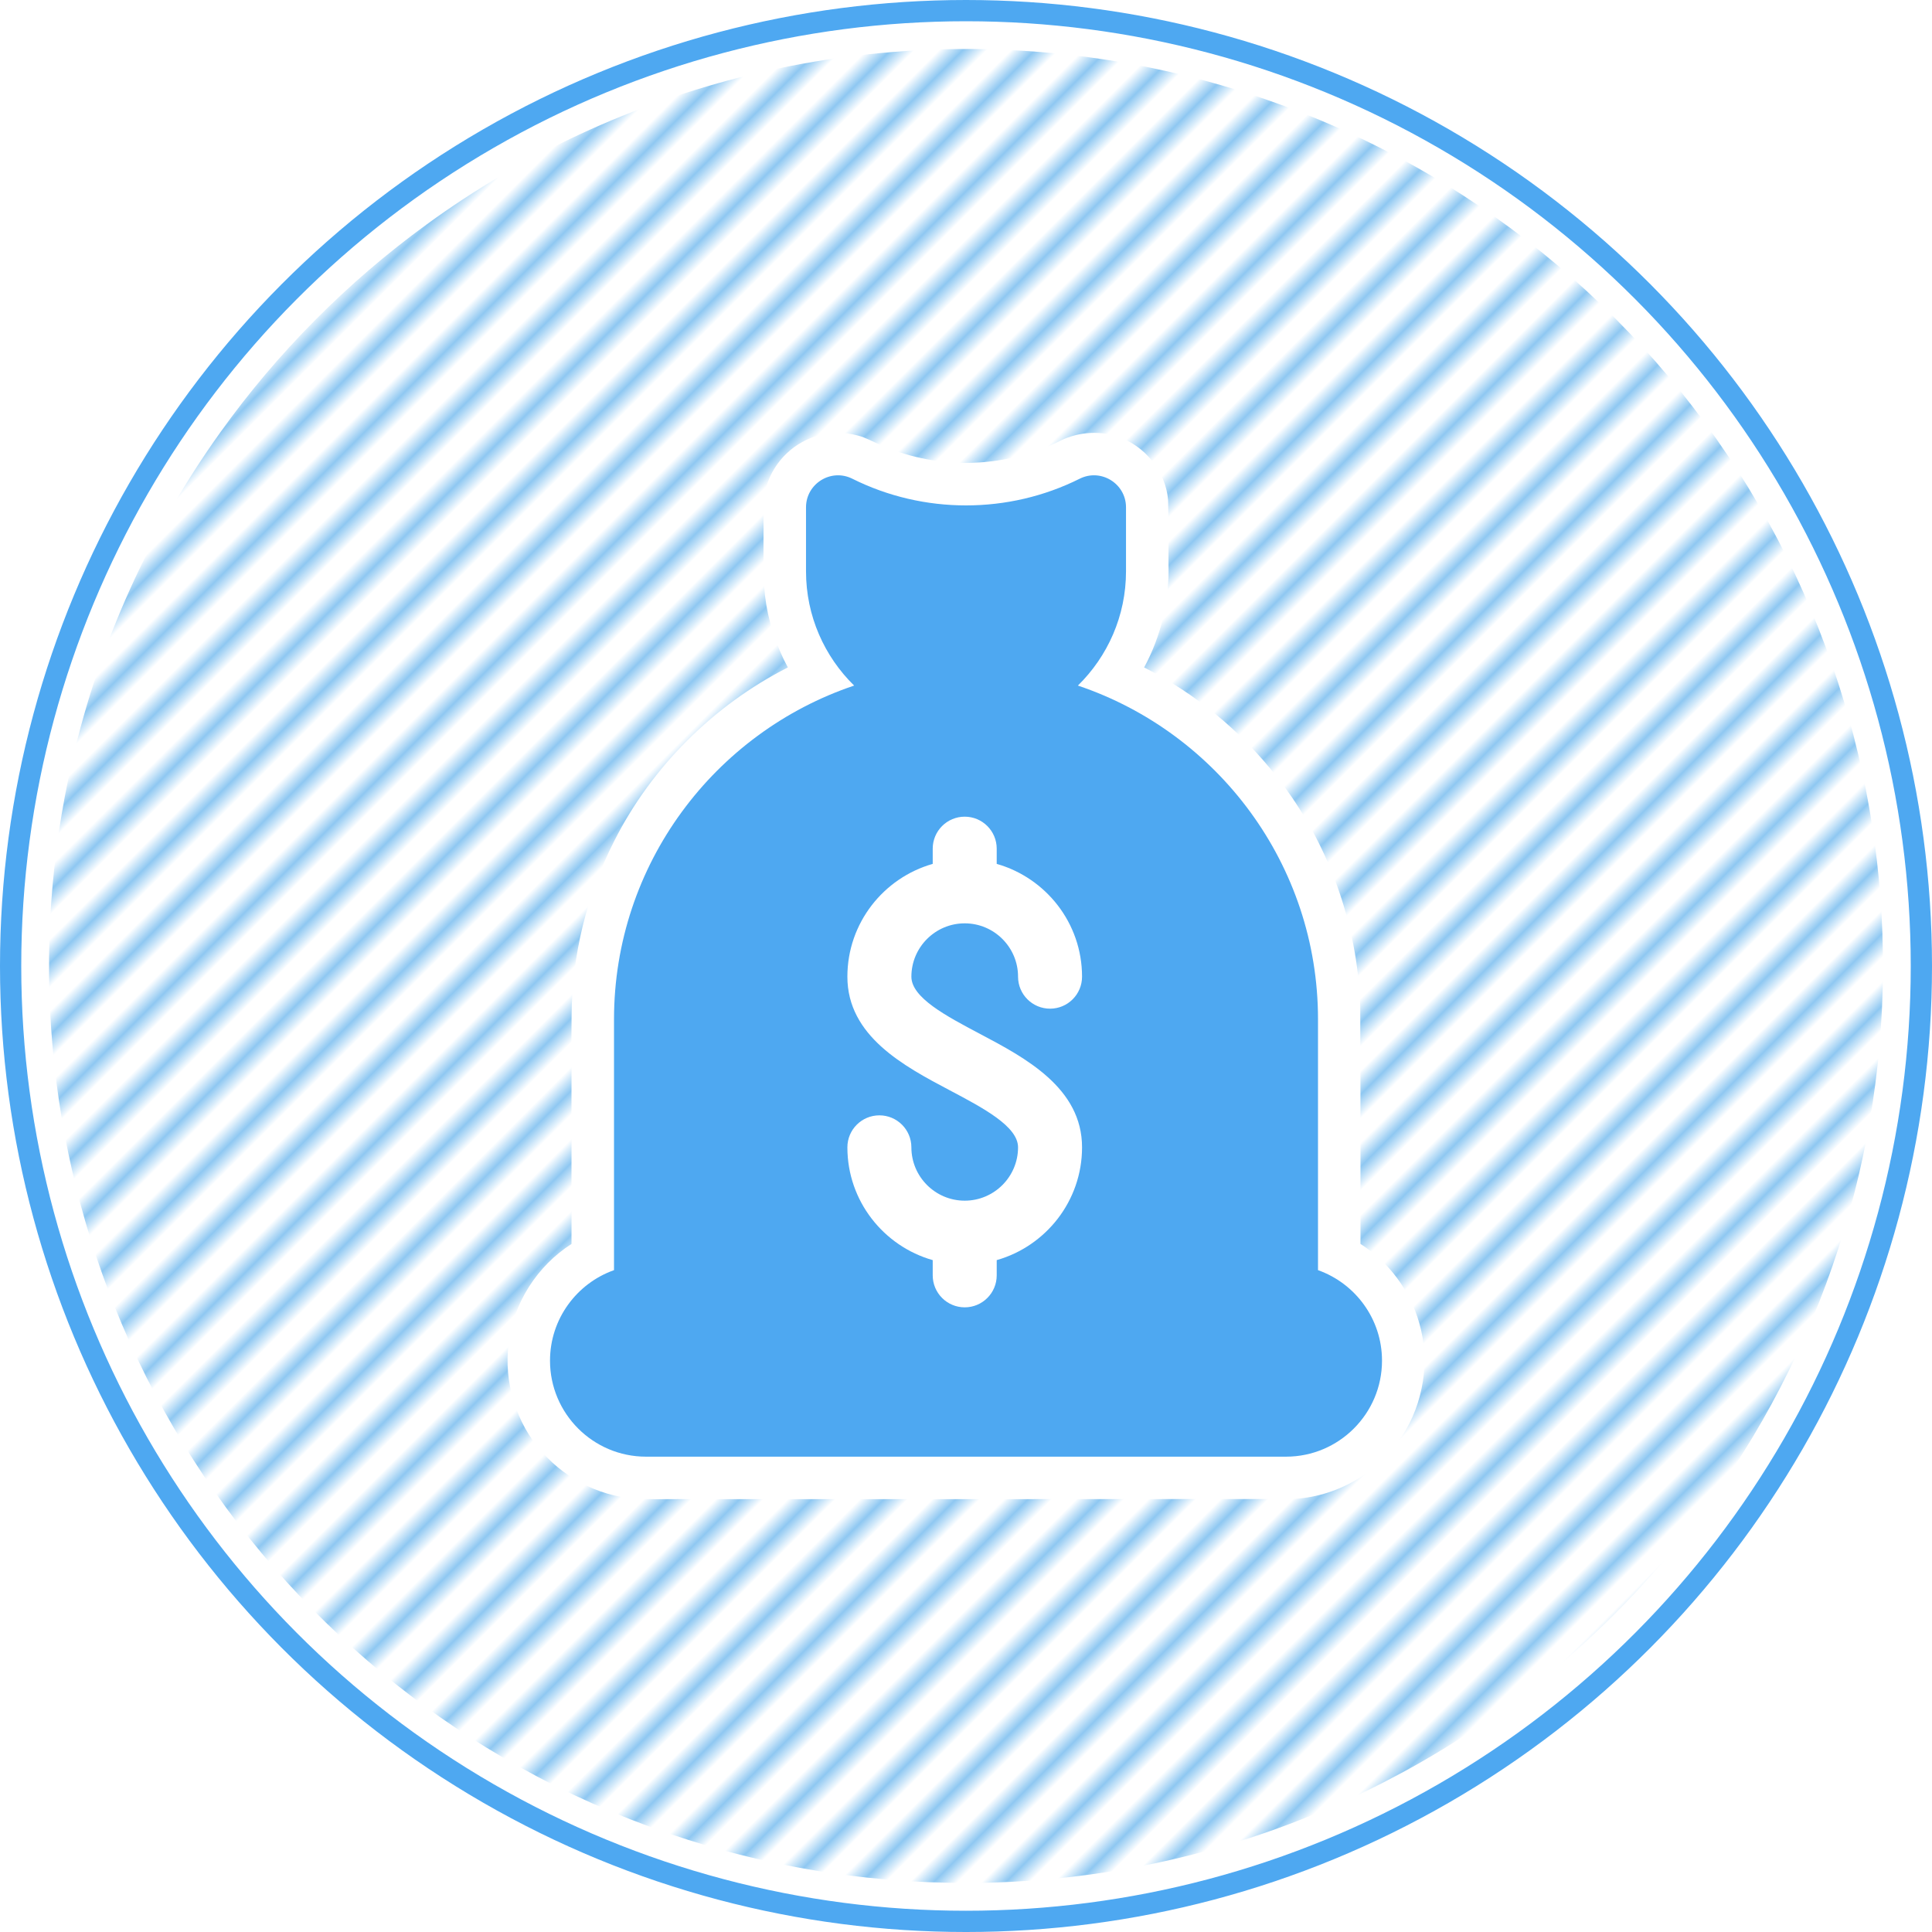
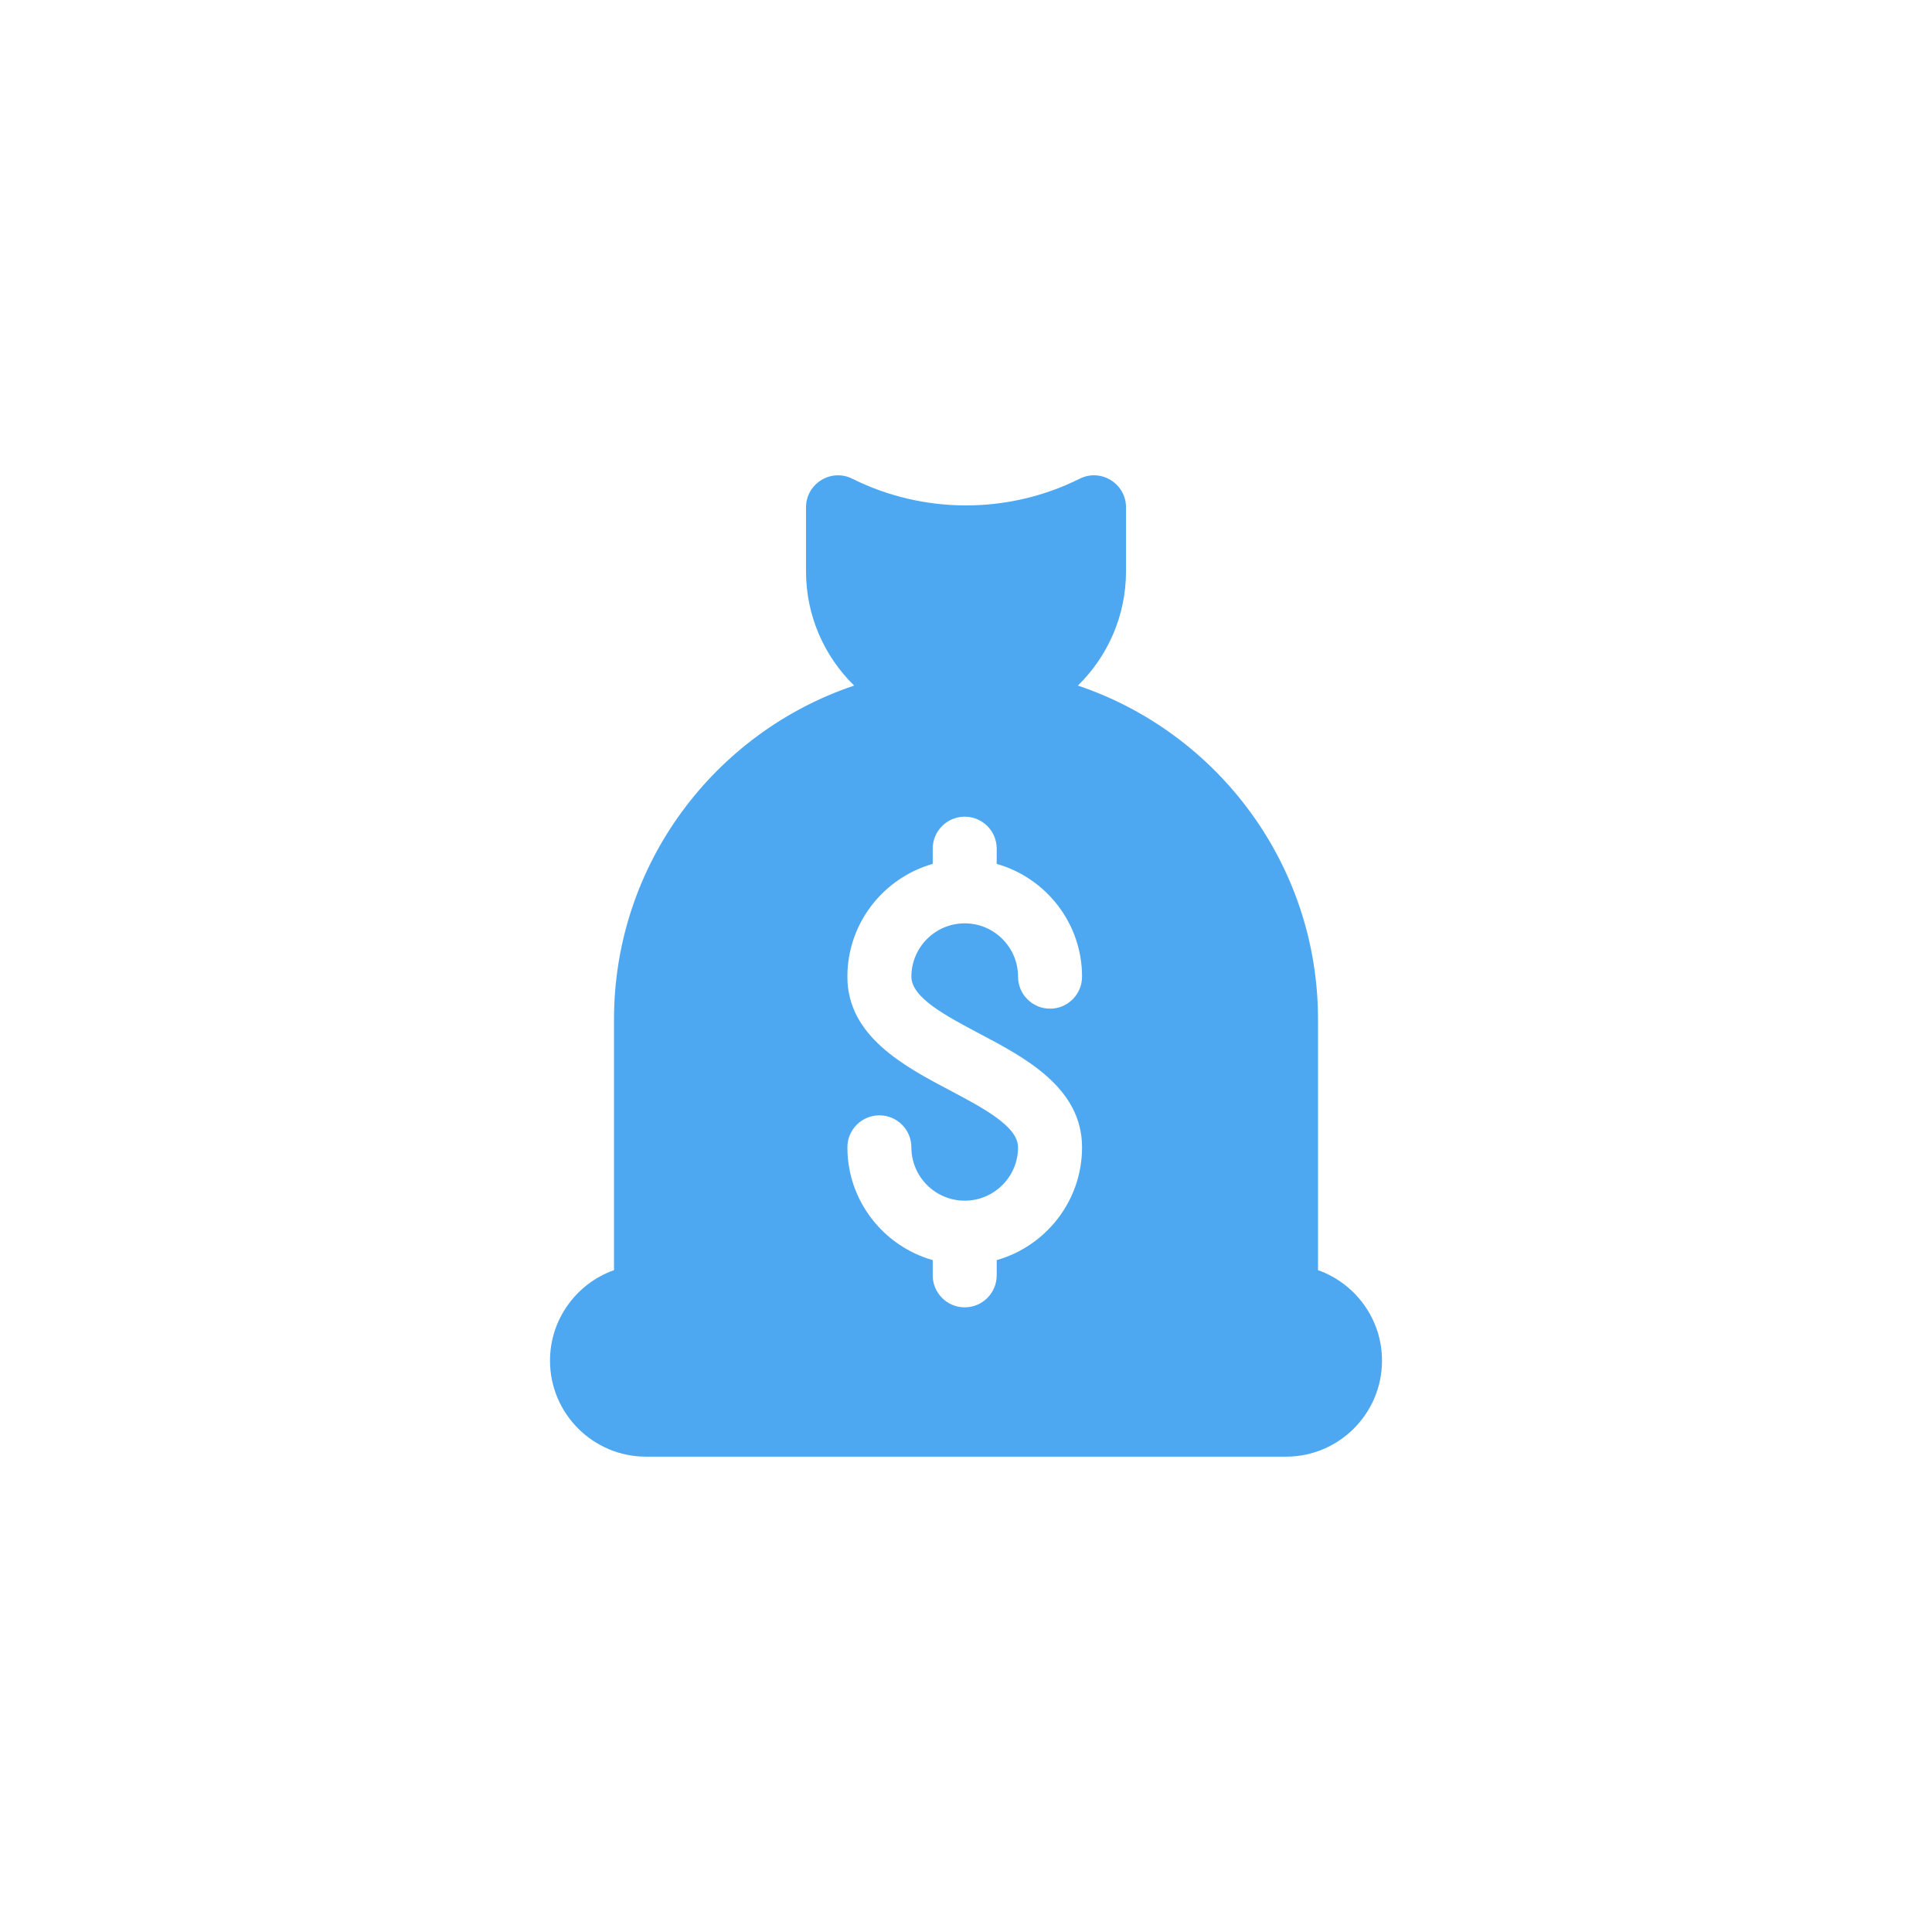
<svg xmlns="http://www.w3.org/2000/svg" xmlns:xlink="http://www.w3.org/1999/xlink" width="909.186" height="909.186" viewBox="0 0 909.186 909.186" version="1.1" id="svg1" xml:space="preserve">
  <defs id="defs1">
    <pattern xlink:href="#pattern34" preserveAspectRatio="xMidYMid" id="pattern46" patternTransform="matrix(5.657,5.657,-5.657,5.657,4755.708,-2651.581)" />
    <pattern xlink:href="#pattern11-8" preserveAspectRatio="xMidYMid" id="pattern34" patternTransform="matrix(5.657,5.657,-5.657,5.657,3566.779,-2651.581)" />
    <pattern xlink:href="#Strips1_1.5-5" preserveAspectRatio="xMidYMid" id="pattern11-8" patternTransform="matrix(5.657,5.657,-5.657,5.657,3561.06,-3825.807)" x="0" y="0" />
    <pattern patternUnits="userSpaceOnUse" width="2.5" height="1" patternTransform="translate(0,0) scale(2,2)" preserveAspectRatio="xMidYMid" id="Strips1_1.5-5" style="fill:#8fc8f2">
-       <rect style="stroke:none" x="0" y="-0.5" width="1" height="2" id="rect140-6" />
-     </pattern>
+       </pattern>
  </defs>
  <g id="layer1" transform="translate(-5709.737,2379.439)">
    <g id="g49">
-       <circle style="fill:#ffffff;fill-opacity:1;stroke:#4ea8f1;stroke-width:10;stroke-linecap:round;stroke-linejoin:round;stroke-miterlimit:10;stroke-dasharray:none;stroke-dashoffset:13.501;stroke-opacity:1" id="circle36" cx="6164.33" cy="-1924.845" r="449.593" />
-       <path id="path37" style="fill:url(#pattern46);fill-opacity:1;stroke:none;stroke-width:10;stroke-linecap:round;stroke-linejoin:round;stroke-miterlimit:10;stroke-dasharray:none;stroke-dashoffset:13.501;stroke-opacity:1" d="m 6161.013,-2356.38 c -33.126,0.329 -66.228,4.338 -98.419,12.187 -54.641,13.253 -106.679,37.242 -152.108,70.388 -37.316,27.141 -70.256,60.298 -97.081,97.847 -33.138,46.279 -57.018,99.171 -69.684,154.67 -10.105,44.045 -13.252,89.682 -9.218,134.694 3.976,44.763 14.994,88.894 32.568,130.256 18.853,44.461 45.208,85.738 77.692,121.478 31.408,34.612 68.467,64.091 109.298,86.842 44.876,25.047 94.255,42.011 145.067,49.74 50.309,7.695 101.98,6.405 151.837,-3.828 50.925,-10.418 99.921,-30.159 143.857,-57.932 41.912,-26.456 79.169,-60.239 109.669,-99.303 29.153,-37.315 52.087,-79.473 67.566,-124.224 15.463,-44.63 23.557,-91.807 23.791,-139.041 0.257,-45.791 -6.856,-91.614 -20.987,-135.171 -15.181,-46.885 -38.434,-91.153 -68.506,-130.201 -30.025,-39.036 -66.79,-72.868 -108.178,-99.556 -56.218,-36.287 -120.987,-59.245 -187.528,-66.347 -16.48,-1.773 -33.062,-2.598 -49.637,-2.499 z" />
-       <path id="path46" style="fill:#ffffff;fill-opacity:1;stroke-width:0.902" d="m 6102.832,-2175.777 c -2.197,0 -4.394,0 -6.592,0 0.117,0.668 -0.04,1.12 -0.791,1.103 -5.715,1.486 -11.054,4.395 -15.34,8.465 -6.387,5.971 -10.54,14.39 -10.939,23.165 -0.343,5.479 -0.01,10.969 -0.125,16.453 0.058,9.146 -0.294,18.326 0.686,27.436 1.418,11.813 5.104,23.345 10.762,33.809 -34.883,17.727 -64.017,46.661 -81.672,81.609 -12.991,25.521 -20.008,54.084 -20.099,82.733 -0.126,11.374 0.024,22.749 -0.04,34.123 0,24.277 0,48.555 0,72.832 -16.017,10.222 -27.303,27.703 -29.576,46.614 -2.378,18.312 3.397,37.6 15.761,51.367 11.766,13.377 29.196,21.751 47.06,22.04 7.777,0.207 15.556,-0.018 23.334,0.073 94.074,-0.01 188.149,0.01 282.223,-0.066 20.769,-0.697 40.854,-12.117 52.06,-29.619 10.118,-15.45 13.24,-35.334 8.109,-53.101 -4.273,-15.246 -14.29,-28.833 -27.683,-37.301 -0.014,-37.285 0.056,-74.57 -0.12,-111.855 -1.197,-38.869 -15.078,-77.249 -39.11,-107.831 -16.772,-21.484 -38.27,-39.281 -62.585,-51.614 8.057,-14.854 11.989,-31.876 11.448,-48.755 -0.025,-10.005 0.145,-20.015 -0.168,-30.016 -1.113,-13.555 -11.071,-25.825 -24.006,-29.923 -9.236,-3.035 -19.667,-1.92 -28.167,2.749 -8.942,4.286 -18.547,7.154 -28.352,8.611 -0.481,0.061 -1.322,0.18 -1.94,0.263 -1.405,0.179 -2.813,0.327 -4.224,0.448 -0.445,0.034 -1.264,0.089 -1.852,0.132 -2.298,0.16 -4.84,0.227 -7.25,0.213 -13.771,-0.059 -27.499,-3.059 -40.081,-8.646 -3.306,-1.429 -6.456,-3.265 -9.971,-4.162 -3.491,-0.989 -7.135,-1.422 -10.761,-1.348 z" />
      <g style="fill:#4ea8f1;fill-opacity:1" id="g46" transform="matrix(0.902,0,0,0.902,5933.422,-2155.765)">
        <g id="g2-9" style="fill:#4ea8f1;fill-opacity:1">
          <g id="g1-3" style="fill:#4ea8f1;fill-opacity:1">
            <path d="M 439.646,414.689 V 283.835 c 0,-80.865 -52.543,-149.686 -125.275,-174.131 15.477,-15.161 25.105,-36.272 25.105,-59.599 v -33.39 c 0,-12.377 -13.06,-20.485 -24.162,-14.934 -37.129,18.57 -81.475,18.575 -118.626,0 -11.142,-5.559 -24.162,2.591 -24.162,14.934 v 33.39 c 0,23.327 9.627,44.438 25.105,59.599 C 124.897,134.149 72.355,202.97 72.355,283.835 v 130.853 c -19.434,6.891 -33.39,25.461 -33.39,47.227 0,27.618 22.467,50.085 50.085,50.085 h 333.901 c 27.618,0 50.085,-22.467 50.085,-50.085 0,-21.764 -13.956,-40.335 -33.39,-47.226 z M 263.13,291.341 c 23.793,12.576 53.411,28.232 53.411,59.275 0,27.96 -18.869,51.549 -44.52,58.841 v 7.939 c 0,9.222 -7.478,16.695 -16.695,16.695 -9.217,0 -16.695,-7.473 -16.695,-16.695 v -7.939 c -25.651,-7.292 -44.52,-30.881 -44.52,-58.841 0,-9.222 7.478,-16.695 16.695,-16.695 9.217,0 16.695,7.473 16.695,16.695 0,15.342 12.478,27.825 27.825,27.825 15.347,0 27.825,-12.483 27.825,-27.825 0,-10.923 -18.109,-20.499 -35.629,-29.754 -23.793,-12.581 -53.411,-28.238 -53.411,-59.286 0,-27.96 18.869,-51.549 44.52,-58.841 v -7.939 c 0,-9.222 7.478,-16.695 16.695,-16.695 9.217,0 16.695,7.473 16.695,16.695 v 7.939 c 25.651,7.292 44.52,30.881 44.52,58.841 0,9.222 -7.478,16.695 -16.695,16.695 -9.217,0 -16.695,-7.473 -16.695,-16.695 0,-15.342 -12.478,-27.825 -27.825,-27.825 -15.347,0 -27.825,12.483 -27.825,27.825 0,10.929 18.108,20.504 35.629,29.765 z" id="path1-6" style="fill:#4ea8f1;fill-opacity:1" />
          </g>
        </g>
      </g>
    </g>
  </g>
  <style type="text/css" id="style1">
	.st0{fill:#000000;}
</style>
  <style type="text/css" id="style1-5">
	.st0{fill:#000000;}
</style>
  <style type="text/css" id="style1-7">
	.st0{fill:#FC8A8A;}
	.st1{fill:#F96364;}
	.st2{fill:#FCB0B0;}
	.st3{fill:#D3D9D9;}
	.st4{fill:#E8EAEA;}
	.st5{fill:#A8B2B4;}
	.st6{fill:#FEDD8E;}
	.st7{fill:#FDD367;}
	.st8{fill:#FEE9B4;}
	.st9{fill:#333333;}
	.st10{fill:#7AD1F9;}
	.st11{fill:#D3F0FD;}
	.st12{fill:#4CC3F7;}
	.st13{fill:#A6E1FB;}
	.st14{fill:#7BDE9E;}
	.st15{fill:#D3F3DE;}
	.st16{fill:#50D27E;}
	.st17{fill:#A7E9BF;}
	.st18{fill:#BD90BE;}
	.st19{fill:#E9DAE9;}
	.st20{fill:#A76BA8;}
	.st21{fill:#D3B5D3;}
</style>
  <style type="text/css" id="style1-8">
	.st0{fill:#000000;}
</style>
  <style type="text/css" id="style1-5-6">
	.st0{fill:#000000;}
</style>
  <style type="text/css" id="style1-7-8">
	.st0{fill:#FC8A8A;}
	.st1{fill:#F96364;}
	.st2{fill:#FCB0B0;}
	.st3{fill:#D3D9D9;}
	.st4{fill:#E8EAEA;}
	.st5{fill:#A8B2B4;}
	.st6{fill:#FEDD8E;}
	.st7{fill:#FDD367;}
	.st8{fill:#FEE9B4;}
	.st9{fill:#333333;}
	.st10{fill:#7AD1F9;}
	.st11{fill:#D3F0FD;}
	.st12{fill:#4CC3F7;}
	.st13{fill:#A6E1FB;}
	.st14{fill:#7BDE9E;}
	.st15{fill:#D3F3DE;}
	.st16{fill:#50D27E;}
	.st17{fill:#A7E9BF;}
	.st18{fill:#BD90BE;}
	.st19{fill:#E9DAE9;}
	.st20{fill:#A76BA8;}
	.st21{fill:#D3B5D3;}
</style>
  <style type="text/css" id="style1-0">
	.st0{fill:#000000;}
</style>
  <style type="text/css" id="style1-5-61">
	.st0{fill:#000000;}
</style>
  <style type="text/css" id="style1-85">
	.st0{fill:#000000;}
</style>
  <style type="text/css" id="style1-5-0">
	.st0{fill:#000000;}
</style>
  <style type="text/css" id="style1-4">
	.st0{fill:#000000;}
</style>
  <style type="text/css" id="style1-5-8">
	.st0{fill:#000000;}
</style>
  <style type="text/css" id="style1-9">
	.st0{fill:#000000;}
</style>
</svg>